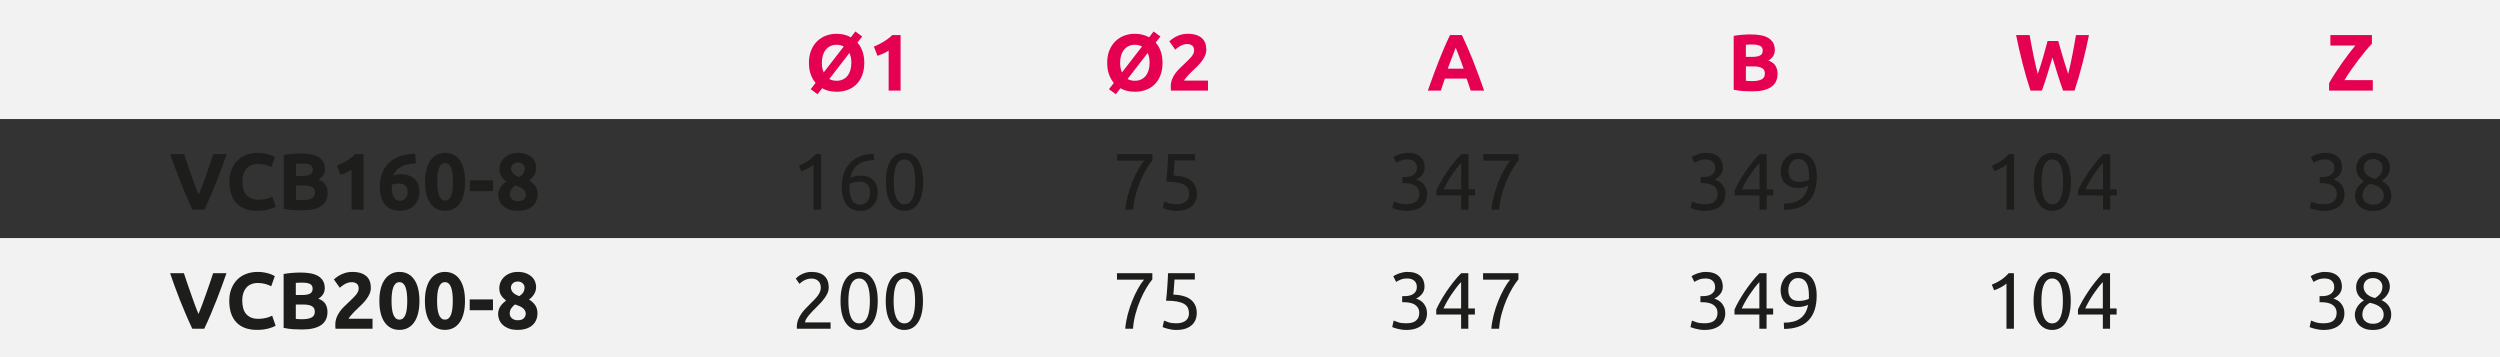
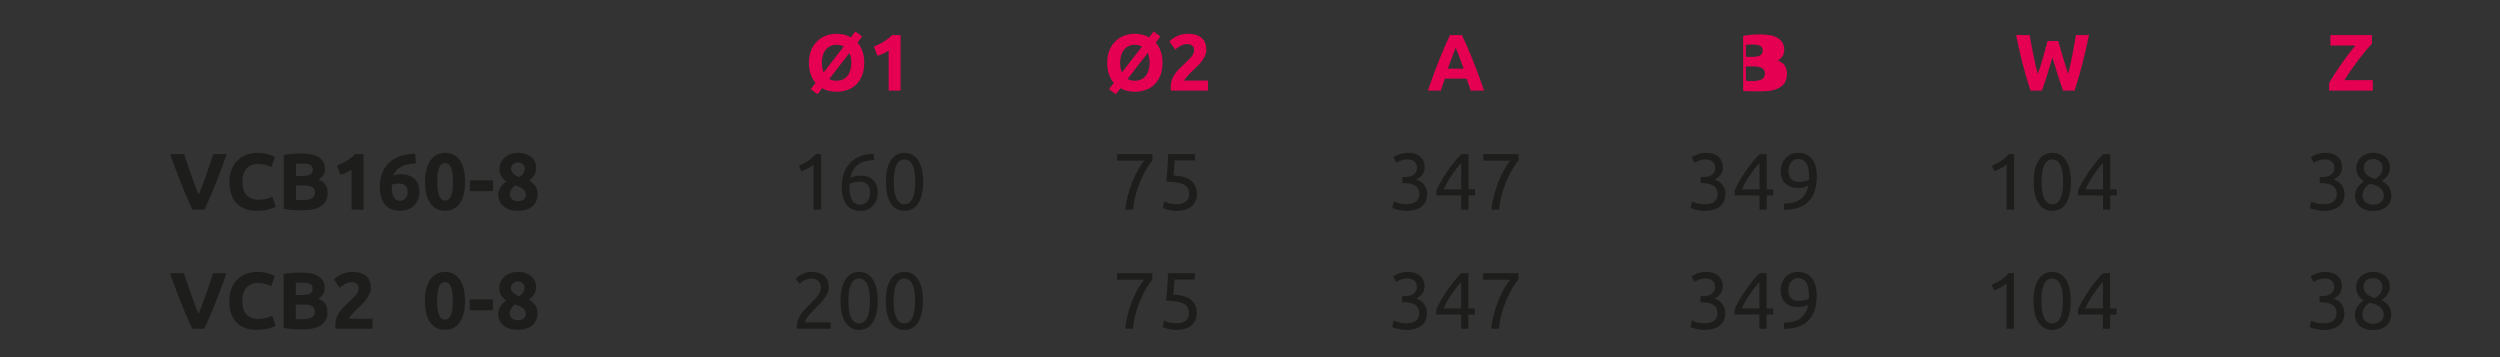
<svg xmlns="http://www.w3.org/2000/svg" id="Layer_1" viewBox="0 0 249.449 35.631">
  <rect x="0" y="0" width="249.449" height="35.631" fill="#333333" stroke="none" />
-   <path d="M219.685,23.754h29.764v11.877h-29.764v-11.877ZM189.921,23.754h29.764v11.877h-29.764v-11.877ZM160.157,23.754h29.764v11.877h-29.764v-11.877ZM130.394,23.754h29.764v11.877h-29.764v-11.877ZM100.63,23.754h29.764v11.877h-29.764v-11.877ZM70.866,23.754h29.764v11.877h-29.764v-11.877ZM0,23.754h70.866v11.877H0v-11.877ZM219.685,0h29.764v11.877h-29.764V0ZM189.921,0h29.764v11.877h-29.764V0ZM160.157,0h29.764v11.877h-29.764V0ZM130.394,0h29.764v11.877h-29.764V0ZM100.63,0h29.764v11.877h-29.764V0ZM70.866,0h29.764v11.877h-29.764V0ZM0,0h70.866v11.877H0V0Z" style="fill:#f2f2f2; stroke-width:0px;" />
  <path d="M86.236,6.267c0,.475-.071.892-.212,1.252-.142.36-.335.661-.58.904s-.537.425-.876.548c-.339.123-.703.184-1.092.184-.267,0-.521-.028-.764-.084-.243-.056-.468-.145-.676-.268l-.464.6-.68-.504.488-.624c-.208-.24-.371-.526-.488-.86-.118-.333-.176-.716-.176-1.148,0-.475.075-.892.224-1.252.149-.36.351-.663.604-.908.253-.245.546-.429.88-.552.333-.123.684-.184,1.052-.184.528,0,1.002.117,1.424.352l.448-.584.68.504-.472.608c.213.24.38.528.5.864.12.336.18.72.18,1.152ZM82.004,6.267c0,.368.061.688.184.96l2-2.584c-.208-.117-.445-.176-.712-.176-.235,0-.443.044-.624.132-.182.088-.335.21-.46.368-.125.158-.222.347-.288.568-.067.221-.1.465-.1.732ZM84.948,6.267c0-.384-.064-.712-.192-.984l-2.008,2.6c.218.118.461.176.728.176.229,0,.436-.043.62-.128.184-.085.339-.207.464-.364.125-.157.221-.345.288-.564.066-.219.1-.464.1-.736Z" style="fill:#e50051; stroke-width:0px;" />
  <path d="M87.196,4.65c.155-.064.316-.137.484-.22.168-.083.332-.173.492-.272.16-.099.313-.203.46-.312.146-.109.278-.226.396-.348h.832v5.544h-1.192v-3.992c-.16.107-.339.204-.536.292-.197.088-.39.164-.576.228l-.36-.92Z" style="fill:#e50051; stroke-width:0px;" />
  <path d="M115.996,6.267c0,.475-.071.892-.212,1.252-.142.36-.335.661-.58.904s-.537.425-.876.548c-.339.123-.703.184-1.092.184-.267,0-.521-.028-.764-.084-.243-.056-.468-.145-.676-.268l-.464.6-.68-.504.488-.624c-.208-.24-.371-.526-.488-.86-.118-.333-.176-.716-.176-1.148,0-.475.075-.892.224-1.252.149-.36.351-.663.604-.908.253-.245.546-.429.88-.552.333-.123.684-.184,1.052-.184.528,0,1.002.117,1.424.352l.448-.584.68.504-.472.608c.213.24.38.528.5.864.12.336.18.72.18,1.152ZM111.764,6.267c0,.368.061.688.184.96l2-2.584c-.208-.117-.445-.176-.712-.176-.235,0-.443.044-.624.132-.182.088-.335.21-.46.368-.125.158-.222.347-.288.568-.067.221-.1.465-.1.732ZM114.708,6.267c0-.384-.064-.712-.192-.984l-2.008,2.6c.218.118.461.176.728.176.229,0,.436-.043.62-.128.184-.085.339-.207.464-.364.125-.157.221-.345.288-.564.066-.219.1-.464.1-.736Z" style="fill:#e50051; stroke-width:0px;" />
  <path d="M120.364,4.955c0,.203-.04.397-.12.584s-.184.367-.312.54-.272.34-.432.5c-.16.16-.317.312-.472.456-.08.075-.167.159-.26.252s-.183.188-.268.284c-.085.096-.162.186-.228.268-.067.083-.108.151-.124.204h2.384v1h-3.696c-.011-.059-.016-.133-.016-.224v-.192c0-.256.042-.491.124-.704.083-.213.191-.412.324-.596.133-.184.284-.356.452-.516.168-.16.334-.32.5-.48.128-.123.248-.239.36-.348.112-.109.21-.216.296-.32s.152-.208.2-.312c.048-.104.072-.209.072-.316,0-.235-.067-.4-.2-.496-.133-.096-.298-.144-.496-.144-.144,0-.279.022-.404.068-.125.045-.24.099-.344.16s-.193.123-.268.184c-.075.061-.131.11-.168.148l-.592-.832c.235-.219.508-.399.82-.54s.646-.212,1.004-.212c.325,0,.605.037.84.112.235.075.428.18.58.316.152.136.264.302.336.496.072.195.108.415.108.66Z" style="fill:#e50051; stroke-width:0px;" />
  <path d="M146.748,9.042c-.062-.192-.128-.391-.199-.593-.071-.203-.142-.405-.212-.607h-2.165c-.07.203-.141.405-.211.608s-.136.4-.196.592h-1.296c.208-.597.406-1.149.594-1.656.187-.507.37-.984.549-1.432.18-.448.356-.874.53-1.276.174-.403.354-.796.542-1.18h1.183c.182.384.362.777.539,1.18.177.402.355.828.535,1.276.18.448.363.925.55,1.432.188.506.386,1.059.595,1.656h-1.336ZM145.248,4.754c-.028.081-.068.19-.122.329-.054.139-.115.299-.183.48s-.145.382-.23.6c-.084.218-.17.447-.258.687h1.585c-.085-.241-.167-.47-.247-.689-.08-.219-.155-.419-.227-.601-.072-.182-.134-.341-.188-.48-.054-.138-.098-.247-.131-.326Z" style="fill:#e50051; stroke-width:0px;" />
-   <path d="M174.836,9.114c-.304,0-.606-.009-.908-.028s-.615-.062-.94-.132V3.579c.256-.048.536-.084.84-.108.304-.024.586-.036.848-.036.352,0,.676.025.972.076.296.051.551.138.764.26s.38.284.5.484c.12.2.18.447.18.74,0,.442-.213.792-.64,1.048.352.133.592.315.72.544.128.229.192.488.192.776,0,.582-.212,1.019-.636,1.312-.424.293-1.055.44-1.892.44ZM174.204,5.674h.608c.384,0,.659-.049.824-.148.165-.099.248-.257.248-.476,0-.224-.085-.381-.256-.472-.17-.091-.421-.136-.752-.136-.106,0-.221.001-.344.004-.123.003-.232.01-.328.02v1.208ZM174.204,6.626v1.432c.091.011.189.019.296.024.107.005.224.008.352.008.374,0,.675-.053.904-.16.229-.107.344-.304.344-.592,0-.256-.096-.438-.288-.548s-.467-.164-.824-.164h-.784Z" style="fill:#e50051; stroke-width:0px;" />
+   <path d="M174.836,9.114c-.304,0-.606-.009-.908-.028V3.579c.256-.048.536-.084.84-.108.304-.024.586-.036.848-.036.352,0,.676.025.972.076.296.051.551.138.764.26s.38.284.5.484c.12.2.18.447.18.74,0,.442-.213.792-.64,1.048.352.133.592.315.72.544.128.229.192.488.192.776,0,.582-.212,1.019-.636,1.312-.424.293-1.055.44-1.892.44ZM174.204,5.674h.608c.384,0,.659-.049.824-.148.165-.099.248-.257.248-.476,0-.224-.085-.381-.256-.472-.17-.091-.421-.136-.752-.136-.106,0-.221.001-.344.004-.123.003-.232.01-.328.02v1.208ZM174.204,6.626v1.432c.091.011.189.019.296.024.107.005.224.008.352.008.374,0,.675-.053.904-.16.229-.107.344-.304.344-.592,0-.256-.096-.438-.288-.548s-.467-.164-.824-.164h-.784Z" style="fill:#e50051; stroke-width:0px;" />
  <path d="M205.37,4.09c.064.219.134.465.211.74s.16.559.248.852.177.586.268.88c.091.293.178.565.264.816.07-.272.141-.568.213-.888.072-.32.141-.651.205-.992.064-.341.127-.681.189-1.02s.119-.666.173-.98h1.296c-.188.928-.404,1.869-.648,2.824-.244.955-.508,1.862-.792,2.72h-1.142c-.187-.512-.368-1.049-.543-1.612-.176-.563-.349-1.127-.519-1.692-.171.565-.342,1.129-.513,1.692-.171.562-.35,1.1-.537,1.612h-1.141c-.284-.858-.548-1.765-.792-2.72-.244-.955-.459-1.896-.646-2.824h1.352c.053.314.112.641.177.98.064.339.131.679.201,1.02.07.341.141.672.213.992.072.32.146.616.221.888.096-.261.189-.539.28-.832.091-.293.179-.586.265-.88s.164-.576.236-.848.138-.515.196-.728h1.064Z" style="fill:#e50051; stroke-width:0px;" />
  <path d="M236.668,4.362c-.17.176-.374.404-.608.684-.235.28-.478.585-.729.916-.25.331-.499.672-.744,1.024-.246.352-.464.688-.656,1.008h2.825v1.048h-4.36v-.744c.149-.272.332-.575.548-.908.216-.333.441-.669.676-1.008.235-.338.473-.667.716-.984.242-.317.468-.601.676-.852h-2.488v-1.048h4.144v.864Z" style="fill:#e50051; stroke-width:0px;" />
  <path d="M19.206,20.922c-.221-.466-.438-.949-.653-1.45-.214-.501-.418-.996-.611-1.486-.193-.49-.371-.959-.533-1.408-.162-.448-.302-.848-.419-1.2h1.376c.104.321.219.667.346,1.037s.256.739.388,1.106.258.72.379,1.057c.121.336.236.627.347.872.104-.243.218-.533.341-.87.124-.337.251-.689.383-1.057s.261-.736.388-1.106.243-.716.347-1.039h1.329c-.125.354-.267.754-.429,1.201-.162.448-.338.917-.53,1.407-.192.491-.395.987-.608,1.488-.213.501-.43.983-.65,1.447h-1.19Z" style="fill:#1d1d1b; stroke-width:0px;" />
  <path d="M25.66,21.034c-.901,0-1.588-.25-2.06-.752-.472-.501-.708-1.213-.708-2.136,0-.459.072-.868.216-1.228.144-.36.341-.664.592-.912.25-.248.549-.436.896-.564s.723-.192,1.128-.192c.235,0,.448.017.64.052s.36.075.504.12.264.092.36.14c.096.048.166.085.208.112l-.36,1.008c-.171-.09-.369-.168-.596-.232-.227-.064-.484-.096-.772-.096-.192,0-.38.032-.564.096s-.347.167-.488.308-.255.324-.34.548c-.085.224-.128.496-.128.816,0,.256.028.495.084.716.056.221.147.412.272.572.125.16.29.287.492.38s.448.14.736.14c.182,0,.344-.01.488-.032s.272-.047.384-.076c.112-.029.211-.062.296-.1.085-.037.163-.072.232-.104l.344,1c-.176.107-.424.203-.744.288-.32.085-.69.128-1.112.128Z" style="fill:#1d1d1b; stroke-width:0px;" />
  <path d="M30.164,20.994c-.304,0-.606-.009-.908-.028s-.615-.062-.94-.132v-5.376c.256-.048.536-.084.84-.108.304-.024.586-.036.848-.036.352,0,.676.025.972.076.296.051.551.138.764.26s.38.284.5.484c.12.2.18.447.18.74,0,.442-.213.792-.64,1.048.352.133.592.315.72.544.128.229.192.488.192.776,0,.582-.212,1.019-.636,1.312-.424.293-1.055.44-1.892.44ZM29.532,17.554h.608c.384,0,.659-.049.824-.148.165-.099.248-.257.248-.476,0-.224-.085-.381-.256-.472-.17-.091-.421-.136-.752-.136-.106,0-.221.001-.344.004-.123.003-.232.01-.328.02v1.208ZM29.532,18.506v1.432c.091.011.189.019.296.024.107.005.224.008.352.008.374,0,.675-.053.904-.16.229-.107.344-.304.344-.592,0-.256-.096-.438-.288-.548s-.467-.164-.824-.164h-.784Z" style="fill:#1d1d1b; stroke-width:0px;" />
  <path d="M33.612,16.53c.155-.064.316-.137.484-.22.168-.083.332-.173.492-.272.16-.099.313-.203.46-.312.146-.109.278-.226.396-.348h.832v5.544h-1.192v-3.992c-.16.107-.339.204-.536.292-.197.088-.39.164-.576.228l-.36-.92Z" style="fill:#1d1d1b; stroke-width:0px;" />
  <path d="M39.94,17.386c.346,0,.641.047.884.14s.441.22.596.38c.154.16.267.347.336.56s.104.44.104.68c0,.213-.039.432-.116.656s-.195.427-.352.608c-.157.182-.357.331-.6.448s-.529.176-.86.176c-.667,0-1.173-.21-1.52-.632s-.52-1.002-.52-1.744c0-.533.083-1.005.248-1.416.166-.411.401-.756.708-1.036.307-.28.677-.494,1.112-.64.435-.146.924-.223,1.468-.228.011.166.021.327.032.484.011.158.021.321.032.492-.272.005-.527.031-.764.076-.237.045-.453.116-.648.212-.195.096-.364.22-.508.372-.144.152-.256.337-.336.556.117-.053.237-.09.36-.112s.237-.032.344-.032ZM39.788,18.314c-.117,0-.243.011-.376.032-.133.021-.237.051-.312.088,0,.021-.001.053-.004.096-.003.043-.004.08-.004.112,0,.192.013.373.04.544.026.17.072.32.136.448s.149.228.256.3c.106.072.24.108.4.108.133,0,.247-.028.34-.084.093-.056.171-.127.232-.212.062-.085.107-.18.136-.284s.044-.204.044-.3c0-.272-.068-.481-.204-.628-.136-.146-.364-.22-.684-.22Z" style="fill:#1d1d1b; stroke-width:0px;" />
  <path d="M46.412,18.138c0,.934-.177,1.649-.532,2.148-.355.499-.844.748-1.468.748s-1.113-.249-1.468-.748c-.355-.499-.532-1.214-.532-2.148,0-.464.047-.875.14-1.232.093-.357.228-.659.404-.904.176-.245.387-.432.632-.56.245-.128.52-.192.824-.192.624,0,1.113.249,1.468.748.354.499.532,1.212.532,2.14ZM45.196,18.138c0-.277-.014-.529-.04-.756-.027-.227-.069-.422-.128-.588-.059-.166-.139-.293-.24-.384-.102-.09-.227-.136-.376-.136s-.273.045-.372.136c-.099.091-.179.219-.24.384-.062.166-.105.361-.132.588-.026.227-.04.479-.04.756s.014.531.04.76c.027.229.071.427.132.592.061.166.141.293.24.384s.223.136.372.136.274-.045.376-.136c.101-.091.181-.219.24-.384.059-.165.101-.362.128-.592.026-.229.04-.483.04-.76Z" style="fill:#1d1d1b; stroke-width:0px;" />
  <path d="M46.884,17.994h2.32v1.08h-2.32v-1.08Z" style="fill:#1d1d1b; stroke-width:0px;" />
  <path d="M53.644,19.376c0,.24-.042.46-.124.661-.083.2-.207.375-.372.524-.166.15-.372.266-.62.349s-.535.124-.86.124c-.374,0-.684-.052-.932-.156-.248-.104-.448-.234-.6-.389s-.26-.325-.324-.509c-.064-.185-.096-.354-.096-.509,0-.16.021-.307.064-.44.042-.134.101-.255.176-.365.075-.109.159-.209.252-.3.093-.091.193-.176.3-.256-.229-.187-.399-.37-.508-.551-.109-.181-.164-.413-.164-.695,0-.213.044-.418.132-.615s.212-.369.372-.515.353-.264.58-.352c.227-.088.479-.132.756-.132.325,0,.604.046.836.14s.423.212.572.355c.149.144.257.305.324.483s.1.355.1.531c0,.255-.068.494-.204.715-.136.221-.305.396-.508.523.304.197.521.404.652.621s.196.469.196.757ZM50.876,19.425c0,.064.015.135.044.212.029.078.076.148.14.213.064.064.147.117.248.16.102.043.224.064.368.064.277,0,.48-.066.608-.2s.192-.284.192-.449c0-.123-.028-.233-.084-.329-.056-.096-.132-.18-.228-.252-.096-.072-.209-.136-.34-.192s-.271-.108-.42-.157c-.149.112-.275.244-.376.393-.102.15-.152.329-.152.538ZM52.356,16.793c0-.059-.012-.121-.036-.188s-.064-.129-.12-.188c-.056-.059-.126-.108-.212-.148-.085-.04-.189-.06-.312-.06-.117,0-.219.019-.304.056-.085.038-.156.086-.212.148-.056.061-.097.126-.124.195-.026.069-.04.136-.04.199,0,.17.063.33.188.479.125.149.34.276.644.383.171-.106.301-.229.392-.367s.136-.308.136-.51Z" style="fill:#1d1d1b; stroke-width:0px;" />
  <path d="M79.716,16.522c.304-.117.6-.268.888-.452.288-.184.552-.415.792-.692h.528v5.544h-.744v-4.512c-.064.059-.143.12-.236.184-.094.064-.195.125-.304.184s-.224.115-.344.168c-.12.053-.236.099-.348.136l-.232-.56Z" style="fill:#1d1d1b; stroke-width:0px;" />
  <path d="M83.988,18.698c0-.539.075-1.015.224-1.428.149-.414.361-.761.636-1.044.275-.283.608-.498,1-.644.392-.147.833-.223,1.324-.228l.056.624c-.315.005-.602.04-.86.104-.258.064-.489.165-.692.304s-.373.319-.512.54c-.139.222-.243.495-.312.82.139-.064.294-.118.468-.16s.354-.064.54-.064c.314,0,.581.048.8.144.219.096.397.223.536.38s.239.339.3.544c.061.206.092.42.092.644,0,.203-.035.411-.104.624s-.175.408-.316.584c-.142.176-.321.32-.54.432-.219.112-.478.168-.776.168-.608,0-1.071-.208-1.388-.624s-.476-.989-.476-1.72ZM85.78,18.13c-.187,0-.36.018-.52.052-.16.035-.32.087-.48.156-.005.059-.009.119-.012.18-.003.061-.004.121-.004.18,0,.235.016.456.048.664.032.208.089.391.172.548.083.158.193.283.332.376.139.094.314.14.528.14.176,0,.325-.037.448-.112.123-.075.224-.171.304-.288.08-.117.137-.244.172-.38.035-.136.052-.268.052-.396,0-.363-.087-.64-.26-.832-.173-.192-.434-.288-.78-.288Z" style="fill:#1d1d1b; stroke-width:0px;" />
  <path d="M88.396,18.146c0-.928.164-1.643.492-2.144s.783-.752,1.364-.752,1.036.25,1.364.752.492,1.216.492,2.144-.164,1.643-.492,2.144c-.328.501-.783.752-1.364.752s-1.036-.251-1.364-.752c-.328-.501-.492-1.216-.492-2.144ZM91.324,18.146c0-.304-.018-.592-.052-.864s-.093-.509-.176-.712c-.083-.203-.193-.364-.332-.484s-.31-.18-.512-.18-.373.06-.512.18-.25.281-.332.484c-.083.203-.142.44-.176.712s-.052.56-.052.864.017.592.052.864.093.509.176.712c.083.203.193.364.332.484.139.12.309.18.512.18s.374-.06.512-.18c.139-.12.249-.281.332-.484.083-.203.141-.44.176-.712s.052-.56.052-.864Z" style="fill:#1d1d1b; stroke-width:0px;" />
  <path d="M112.292,20.922c.032-.427.108-.876.228-1.348.12-.472.268-.931.444-1.376.176-.445.369-.858.58-1.24.21-.381.417-.692.62-.932h-2.696v-.648h3.528v.616c-.176.203-.371.481-.584.836-.213.354-.415.752-.604,1.192-.189.44-.352.909-.488,1.408-.136.499-.22.996-.252,1.492h-.776Z" style="fill:#1d1d1b; stroke-width:0px;" />
  <path d="M117.092,17.514c.806.032,1.396.208,1.772.528.376.32.564.754.564,1.304,0,.246-.042.472-.124.68-.083.208-.208.387-.376.536-.168.149-.38.267-.636.352-.256.085-.56.128-.912.128-.139,0-.28-.011-.424-.032s-.277-.048-.4-.08c-.123-.032-.232-.064-.328-.096-.096-.032-.166-.059-.208-.08l.144-.648c.09.042.239.099.444.168.206.069.458.104.756.104.24,0,.441-.027.604-.08.163-.053.295-.125.396-.216.102-.091.175-.196.22-.316.045-.12.068-.247.068-.38,0-.203-.035-.382-.104-.54-.069-.157-.192-.289-.368-.396-.176-.106-.411-.188-.704-.244-.293-.056-.664-.084-1.112-.084.032-.261.058-.507.076-.736.019-.229.036-.453.052-.672.016-.219.029-.436.04-.652.01-.216.021-.444.032-.684h2.672v.632h-2.024c-.005.08-.013.188-.024.324-.011.136-.021.277-.032.424-.011.147-.021.29-.032.428s-.021.248-.032.328Z" style="fill:#1d1d1b; stroke-width:0px;" />
  <path d="M140.3,20.378c.475,0,.814-.093,1.02-.28.205-.187.308-.437.308-.752,0-.203-.043-.373-.128-.512-.085-.139-.197-.25-.336-.332s-.3-.141-.484-.176c-.184-.035-.372-.052-.564-.052h-.192v-.608h.264c.133,0,.271-.013.412-.04s.271-.075.388-.144c.117-.069.213-.164.288-.284.074-.12.112-.271.112-.452,0-.149-.027-.277-.08-.384-.053-.106-.124-.194-.212-.264-.088-.069-.189-.118-.304-.148-.115-.029-.236-.044-.364-.044-.256,0-.474.038-.652.112-.179.075-.33.152-.452.232l-.288-.568c.064-.042.146-.089.244-.14s.209-.097.332-.14c.123-.042.254-.079.396-.108.141-.029.289-.044.444-.044.293,0,.547.036.76.108.213.072.389.173.528.304.139.13.243.285.312.464s.104.372.104.58c0,.288-.083.535-.248.74-.166.206-.365.361-.6.468.144.042.283.104.416.184.133.08.25.182.348.304s.179.264.24.424c.062.16.092.339.092.536,0,.24-.042.463-.124.668-.083.206-.211.383-.384.532s-.391.267-.652.352c-.261.085-.571.128-.928.128-.139,0-.282-.011-.428-.032-.147-.021-.284-.048-.412-.08-.128-.032-.24-.064-.336-.096-.096-.032-.166-.059-.208-.08l.144-.648c.091.042.241.099.452.168.21.069.468.104.772.104Z" style="fill:#1d1d1b; stroke-width:0px;" />
  <path d="M143.324,19.002c.102-.235.24-.508.416-.82.176-.312.375-.633.596-.964.221-.331.458-.656.712-.976.253-.32.508-.608.764-.864h.712v3.52h.656v.608h-.656v1.416h-.72v-1.416h-2.48v-.504ZM145.804,16.258c-.16.171-.321.361-.484.572-.163.21-.321.431-.476.66-.155.229-.3.464-.436.704-.136.24-.257.475-.364.704h1.76v-2.64Z" style="fill:#1d1d1b; stroke-width:0px;" />
  <path d="M148.82,20.922c.032-.427.108-.876.228-1.348.12-.472.268-.931.444-1.376.176-.445.369-.858.58-1.24.21-.381.417-.692.62-.932h-2.696v-.648h3.528v.616c-.176.203-.371.481-.584.836-.213.354-.415.752-.604,1.192-.189.44-.352.909-.488,1.408-.136.499-.22.996-.252,1.492h-.776Z" style="fill:#1d1d1b; stroke-width:0px;" />
  <path d="M170.06,20.378c.475,0,.814-.093,1.02-.28.205-.187.308-.437.308-.752,0-.203-.043-.373-.128-.512-.085-.139-.197-.25-.336-.332s-.3-.141-.484-.176c-.184-.035-.372-.052-.564-.052h-.192v-.608h.264c.133,0,.271-.013.412-.04s.271-.075.388-.144c.117-.069.213-.164.288-.284.074-.12.112-.271.112-.452,0-.149-.027-.277-.08-.384-.053-.106-.124-.194-.212-.264-.088-.069-.189-.118-.304-.148-.115-.029-.236-.044-.364-.044-.256,0-.474.038-.652.112-.179.075-.33.152-.452.232l-.288-.568c.064-.042.146-.089.244-.14s.209-.097.332-.14c.123-.042.254-.079.396-.108.141-.029.289-.044.444-.044.293,0,.547.036.76.108.213.072.389.173.528.304.139.13.243.285.312.464s.104.372.104.58c0,.288-.083.535-.248.74-.166.206-.365.361-.6.468.144.042.283.104.416.184.133.08.25.182.348.304s.179.264.24.424c.062.16.092.339.092.536,0,.24-.042.463-.124.668-.083.206-.211.383-.384.532s-.391.267-.652.352c-.261.085-.571.128-.928.128-.139,0-.282-.011-.428-.032-.147-.021-.284-.048-.412-.08-.128-.032-.24-.064-.336-.096-.096-.032-.166-.059-.208-.08l.144-.648c.091.042.241.099.452.168.21.069.468.104.772.104Z" style="fill:#1d1d1b; stroke-width:0px;" />
  <path d="M173.083,19.002c.102-.235.24-.508.416-.82.176-.312.375-.633.596-.964.221-.331.458-.656.712-.976.253-.32.508-.608.764-.864h.712v3.52h.656v.608h-.656v1.416h-.72v-1.416h-2.48v-.504ZM175.563,16.258c-.16.171-.321.361-.484.572-.163.21-.321.431-.476.66-.155.229-.3.464-.436.704-.136.24-.257.475-.364.704h1.76v-2.64Z" style="fill:#1d1d1b; stroke-width:0px;" />
  <path d="M181.284,17.594c0,1.099-.273,1.93-.82,2.492s-1.359.847-2.436.852l-.024-.624c.336,0,.639-.032.908-.096.269-.064.505-.167.708-.308.202-.141.372-.324.508-.548.136-.224.236-.499.3-.824-.139.064-.296.116-.472.156-.176.04-.357.06-.544.06-.315,0-.582-.047-.8-.14s-.397-.219-.536-.376-.239-.338-.3-.544c-.062-.205-.092-.42-.092-.644,0-.197.034-.402.104-.616.069-.213.174-.408.316-.584.141-.176.321-.32.54-.432.218-.112.477-.168.776-.168.304,0,.572.053.804.16.232.107.426.262.584.464.157.203.276.449.356.74.08.291.12.618.12.98ZM179.492,18.146c.187,0,.363-.018.528-.052.165-.035.325-.086.48-.156.005-.059.008-.116.008-.172v-.172c0-.229-.016-.449-.048-.66-.032-.211-.089-.395-.172-.552-.083-.157-.193-.283-.332-.376-.139-.093-.315-.14-.528-.14-.176,0-.325.038-.448.112-.123.075-.224.169-.304.284-.08.115-.137.24-.172.376-.035.136-.052.268-.052.396,0,.363.087.639.26.828.173.189.433.284.78.284Z" style="fill:#1d1d1b; stroke-width:0px;" />
  <path d="M198.756,16.522c.304-.117.6-.268.888-.452.288-.184.552-.415.792-.692h.528v5.544h-.744v-4.512c-.064.059-.143.12-.236.184-.094.064-.195.125-.304.184s-.224.115-.344.168c-.12.053-.236.099-.348.136l-.232-.56Z" style="fill:#1d1d1b; stroke-width:0px;" />
  <path d="M202.924,18.146c0-.928.164-1.643.492-2.144s.783-.752,1.364-.752,1.036.25,1.364.752.492,1.216.492,2.144-.164,1.643-.492,2.144c-.328.501-.783.752-1.364.752s-1.036-.251-1.364-.752c-.328-.501-.492-1.216-.492-2.144ZM205.853,18.146c0-.304-.018-.592-.052-.864s-.093-.509-.176-.712c-.083-.203-.193-.364-.332-.484s-.31-.18-.512-.18-.373.06-.512.18-.25.281-.332.484c-.083.203-.142.44-.176.712s-.052.56-.052.864.017.592.052.864.093.509.176.712c.083.203.193.364.332.484.139.12.309.18.512.18s.374-.06.512-.18c.139-.12.249-.281.332-.484.083-.203.141-.44.176-.712s.052-.56.052-.864Z" style="fill:#1d1d1b; stroke-width:0px;" />
  <path d="M207.356,19.002c.102-.235.24-.508.416-.82.176-.312.375-.633.596-.964.221-.331.458-.656.712-.976.253-.32.508-.608.764-.864h.712v3.52h.656v.608h-.656v1.416h-.72v-1.416h-2.48v-.504ZM209.836,16.258c-.16.171-.321.361-.484.572-.163.21-.321.431-.476.66-.155.229-.3.464-.436.704-.136.24-.257.475-.364.704h1.76v-2.64Z" style="fill:#1d1d1b; stroke-width:0px;" />
  <path d="M231.836,20.378c.475,0,.814-.093,1.02-.28.205-.187.308-.437.308-.752,0-.203-.043-.373-.128-.512-.085-.139-.197-.25-.336-.332s-.3-.141-.484-.176c-.184-.035-.372-.052-.564-.052h-.192v-.608h.264c.133,0,.271-.013.412-.04s.271-.075.388-.144c.117-.069.213-.164.288-.284.074-.12.112-.271.112-.452,0-.149-.027-.277-.08-.384-.053-.106-.124-.194-.212-.264-.088-.069-.189-.118-.304-.148-.115-.029-.236-.044-.364-.044-.256,0-.474.038-.652.112-.179.075-.33.152-.452.232l-.288-.568c.064-.042.146-.089.244-.14s.209-.097.332-.14c.123-.042.254-.079.396-.108.141-.029.289-.044.444-.044.293,0,.547.036.76.108.213.072.389.173.528.304.139.13.243.285.312.464s.104.372.104.58c0,.288-.083.535-.248.74-.166.206-.365.361-.6.468.144.042.283.104.416.184.133.08.25.182.348.304s.179.264.24.424c.062.16.092.339.092.536,0,.24-.042.463-.124.668-.083.206-.211.383-.384.532s-.391.267-.652.352c-.261.085-.571.128-.928.128-.139,0-.282-.011-.428-.032-.147-.021-.284-.048-.412-.08-.128-.032-.24-.064-.336-.096-.096-.032-.166-.059-.208-.08l.144-.648c.091.042.241.099.452.168.21.069.468.104.772.104Z" style="fill:#1d1d1b; stroke-width:0px;" />
  <path d="M238.612,19.482c0,.224-.039.431-.116.62-.078.189-.192.354-.344.496-.152.142-.343.251-.572.328-.229.077-.494.116-.792.116-.347,0-.636-.049-.868-.148s-.417-.223-.556-.372c-.139-.149-.238-.313-.296-.492s-.088-.348-.088-.508c0-.155.025-.303.076-.444.05-.141.117-.273.2-.396.083-.123.179-.233.288-.332s.226-.186.348-.26c-.523-.299-.784-.739-.784-1.32,0-.203.04-.396.12-.58s.193-.345.34-.484c.147-.139.324-.25.532-.332.208-.083.44-.124.696-.124.299,0,.555.045.768.136.213.091.388.207.524.348.136.142.235.297.296.468.061.171.092.336.092.496,0,.155-.023.3-.068.436-.045.136-.107.263-.184.38-.078.118-.166.222-.264.312-.099.091-.201.171-.308.24.629.299.949.771.96,1.416ZM235.732,19.53c0,.096.018.196.052.3s.095.2.18.288c.085.088.195.162.328.22s.301.088.504.088c.181,0,.34-.026.476-.08.136-.053.247-.121.332-.204.085-.083.149-.177.192-.284.043-.106.064-.216.064-.328,0-.17-.032-.32-.096-.448s-.156-.24-.276-.336c-.12-.096-.264-.177-.432-.244s-.359-.124-.572-.172c-.24.133-.425.298-.556.496-.131.198-.196.432-.196.704ZM237.732,16.69c0-.08-.017-.168-.052-.264-.035-.096-.089-.185-.164-.268-.075-.083-.171-.152-.288-.208-.117-.056-.261-.084-.432-.084s-.316.027-.436.08c-.12.053-.217.122-.292.204s-.129.173-.164.272-.052.196-.052.292c0,.117.021.235.064.352.042.117.109.227.2.328.09.101.209.192.356.272.146.08.321.144.524.192.224-.133.402-.289.536-.468.133-.178.2-.412.2-.7Z" style="fill:#1d1d1b; stroke-width:0px;" />
  <path d="M19.189,32.803c-.221-.466-.438-.949-.653-1.45-.214-.501-.418-.996-.611-1.486-.193-.49-.371-.959-.533-1.408-.162-.448-.302-.848-.419-1.2h1.376c.104.321.219.667.346,1.037s.256.739.388,1.106.258.72.379,1.057c.121.336.236.627.347.872.104-.243.218-.533.341-.87.124-.337.251-.689.383-1.057s.261-.736.388-1.106.243-.716.347-1.039h1.329c-.125.354-.267.754-.429,1.201-.162.448-.338.917-.53,1.407-.192.491-.395.987-.608,1.488-.213.501-.43.983-.65,1.447h-1.19Z" style="fill:#1d1d1b; stroke-width:0px;" />
  <path d="M25.644,32.915c-.901,0-1.588-.25-2.06-.752-.472-.501-.708-1.213-.708-2.136,0-.459.072-.868.216-1.228.144-.36.341-.664.592-.912.25-.248.549-.436.896-.564s.723-.192,1.128-.192c.235,0,.448.017.64.052s.36.075.504.12.264.092.36.14c.096.048.166.085.208.112l-.36,1.008c-.171-.09-.369-.168-.596-.232-.227-.064-.484-.096-.772-.096-.192,0-.38.032-.564.096s-.347.167-.488.308-.255.324-.34.548c-.085.224-.128.496-.128.816,0,.256.028.495.084.716.056.221.147.412.272.572.125.16.29.287.492.38s.448.14.736.14c.182,0,.344-.01.488-.032s.272-.047.384-.076c.112-.029.211-.062.296-.1.085-.037.163-.072.232-.104l.344,1c-.176.107-.424.203-.744.288-.32.085-.69.128-1.112.128Z" style="fill:#1d1d1b; stroke-width:0px;" />
  <path d="M30.148,32.875c-.304,0-.606-.009-.908-.028s-.615-.062-.94-.132v-5.376c.256-.048.536-.084.84-.108.304-.024.586-.036.848-.036.352,0,.676.025.972.076.296.051.551.138.764.26s.38.284.5.484c.12.2.18.447.18.74,0,.442-.213.792-.64,1.048.352.133.592.315.72.544.128.229.192.488.192.776,0,.582-.212,1.019-.636,1.312-.424.293-1.055.44-1.892.44ZM29.516,29.435h.608c.384,0,.659-.049.824-.148.165-.099.248-.257.248-.476,0-.224-.085-.381-.256-.472-.17-.091-.421-.136-.752-.136-.106,0-.221.001-.344.004-.123.003-.232.01-.328.02v1.208ZM29.516,30.387v1.432c.091.011.189.019.296.024.107.005.224.008.352.008.374,0,.675-.053.904-.16.229-.107.344-.304.344-.592,0-.256-.096-.438-.288-.548s-.467-.164-.824-.164h-.784Z" style="fill:#1d1d1b; stroke-width:0px;" />
  <path d="M37.004,28.715c0,.203-.04.397-.12.584s-.184.367-.312.54-.272.34-.432.5c-.16.16-.317.312-.472.456-.08.075-.167.159-.26.252s-.183.188-.268.284c-.085.096-.162.186-.228.268-.067.083-.108.151-.124.204h2.384v1h-3.696c-.011-.059-.016-.133-.016-.224v-.192c0-.256.042-.491.124-.704.083-.213.191-.412.324-.596.133-.184.284-.356.452-.516.168-.16.334-.32.5-.48.128-.123.248-.239.36-.348.112-.109.21-.216.296-.32s.152-.208.2-.312c.048-.104.072-.209.072-.316,0-.235-.067-.4-.2-.496-.133-.096-.298-.144-.496-.144-.144,0-.279.022-.404.068-.125.045-.24.099-.344.16s-.193.123-.268.184c-.075.061-.131.11-.168.148l-.592-.832c.235-.219.508-.399.82-.54s.646-.212,1.004-.212c.325,0,.605.037.84.112.235.075.428.18.58.316.152.136.264.302.336.496.072.195.108.415.108.66Z" style="fill:#1d1d1b; stroke-width:0px;" />
-   <path d="M41.852,30.019c0,.934-.177,1.649-.532,2.148-.355.499-.844.748-1.468.748s-1.113-.249-1.468-.748c-.355-.499-.532-1.214-.532-2.148,0-.464.047-.875.14-1.232.093-.357.228-.659.404-.904.176-.245.387-.432.632-.56.245-.128.52-.192.824-.192.624,0,1.113.249,1.468.748.354.499.532,1.212.532,2.14ZM40.636,30.019c0-.277-.014-.529-.04-.756-.027-.227-.069-.422-.128-.588-.059-.166-.139-.293-.24-.384-.102-.09-.227-.136-.376-.136s-.273.045-.372.136c-.099.091-.179.219-.24.384-.062.166-.105.361-.132.588-.026.227-.04.479-.04.756s.014.531.04.76c.027.229.071.427.132.592.061.166.141.293.24.384s.223.136.372.136.274-.045.376-.136c.101-.091.181-.219.24-.384.059-.165.101-.362.128-.592.026-.229.04-.483.04-.76Z" style="fill:#1d1d1b; stroke-width:0px;" />
  <path d="M46.396,30.019c0,.934-.177,1.649-.532,2.148-.355.499-.844.748-1.468.748s-1.113-.249-1.468-.748c-.355-.499-.532-1.214-.532-2.148,0-.464.047-.875.14-1.232.093-.357.228-.659.404-.904.176-.245.387-.432.632-.56.245-.128.52-.192.824-.192.624,0,1.113.249,1.468.748.354.499.532,1.212.532,2.14ZM45.18,30.019c0-.277-.014-.529-.04-.756-.027-.227-.069-.422-.128-.588-.059-.166-.139-.293-.24-.384-.102-.09-.227-.136-.376-.136s-.273.045-.372.136c-.099.091-.179.219-.24.384-.062.166-.105.361-.132.588-.026.227-.04.479-.04.756s.014.531.04.76c.027.229.071.427.132.592.061.166.141.293.24.384s.223.136.372.136.274-.045.376-.136c.101-.091.181-.219.24-.384.059-.165.101-.362.128-.592.026-.229.04-.483.04-.76Z" style="fill:#1d1d1b; stroke-width:0px;" />
  <path d="M46.868,29.875h2.32v1.08h-2.32v-1.08Z" style="fill:#1d1d1b; stroke-width:0px;" />
  <path d="M53.628,31.257c0,.24-.042.46-.124.661-.083.2-.207.375-.372.524-.166.15-.372.266-.62.349s-.535.124-.86.124c-.374,0-.684-.052-.932-.156-.248-.104-.448-.234-.6-.389s-.26-.325-.324-.509c-.064-.185-.096-.354-.096-.509,0-.16.021-.307.064-.44.042-.134.101-.255.176-.365.075-.109.159-.209.252-.3.093-.091.193-.176.3-.256-.229-.187-.399-.37-.508-.551-.109-.181-.164-.413-.164-.695,0-.213.044-.418.132-.615s.212-.369.372-.515.353-.264.58-.352c.227-.088.479-.132.756-.132.325,0,.604.046.836.14s.423.212.572.355c.149.144.257.305.324.483s.1.355.1.531c0,.255-.068.494-.204.715-.136.221-.305.396-.508.523.304.197.521.404.652.621s.196.469.196.757ZM50.86,31.305c0,.064.015.135.044.212.029.078.076.148.14.213.064.064.147.117.248.16.102.043.224.064.368.064.277,0,.48-.066.608-.2s.192-.284.192-.449c0-.123-.028-.233-.084-.329-.056-.096-.132-.18-.228-.252-.096-.072-.209-.136-.34-.192s-.271-.108-.42-.157c-.149.112-.275.244-.376.393-.102.15-.152.329-.152.538ZM52.34,28.673c0-.059-.012-.121-.036-.188s-.064-.129-.12-.188c-.056-.059-.126-.108-.212-.148-.085-.04-.189-.06-.312-.06-.117,0-.219.019-.304.056-.085.038-.156.086-.212.148-.056.061-.097.126-.124.195-.026.069-.04.136-.04.199,0,.17.063.33.188.479.125.149.34.276.644.383.171-.106.301-.229.392-.367s.136-.308.136-.51Z" style="fill:#1d1d1b; stroke-width:0px;" />
  <path d="M82.692,28.675c0,.192-.039.377-.116.556-.078.179-.18.354-.308.528s-.272.344-.432.512c-.16.168-.32.332-.48.492-.091.091-.196.197-.316.32-.12.123-.233.251-.34.384-.107.133-.196.261-.268.384-.072.123-.108.229-.108.32h2.552v.632h-3.36c-.005-.032-.008-.064-.008-.096v-.088c0-.25.042-.484.124-.7.083-.216.191-.42.324-.612s.283-.373.448-.544c.165-.17.328-.336.488-.496.133-.128.26-.254.38-.38.12-.125.227-.25.32-.376.093-.125.168-.254.224-.388.056-.133.084-.274.084-.424,0-.16-.025-.296-.076-.408-.051-.112-.119-.205-.204-.28-.085-.075-.186-.129-.3-.164s-.236-.052-.364-.052c-.155,0-.296.021-.424.064-.128.042-.243.092-.344.148-.101.056-.187.115-.256.176-.069.062-.123.108-.16.14l-.368-.528c.048-.053.12-.119.216-.196.096-.077.21-.15.344-.22s.283-.128.448-.176c.165-.048.344-.072.536-.072.581,0,1.017.135,1.308.404.291.27.436.649.436,1.14Z" style="fill:#1d1d1b; stroke-width:0px;" />
  <path d="M83.868,30.027c0-.928.164-1.643.492-2.144s.783-.752,1.364-.752,1.036.25,1.364.752.492,1.216.492,2.144-.164,1.643-.492,2.144c-.328.501-.783.752-1.364.752s-1.036-.251-1.364-.752c-.328-.501-.492-1.216-.492-2.144ZM86.796,30.027c0-.304-.018-.592-.052-.864s-.093-.509-.176-.712c-.083-.203-.193-.364-.332-.484s-.31-.18-.512-.18-.373.06-.512.18-.25.281-.332.484c-.083.203-.142.44-.176.712s-.052.56-.052.864.017.592.052.864.093.509.176.712c.083.203.193.364.332.484.139.12.309.18.512.18s.374-.06.512-.18c.139-.12.249-.281.332-.484.083-.203.141-.44.176-.712s.052-.56.052-.864Z" style="fill:#1d1d1b; stroke-width:0px;" />
  <path d="M88.38,30.027c0-.928.164-1.643.492-2.144s.783-.752,1.364-.752,1.036.25,1.364.752.492,1.216.492,2.144-.164,1.643-.492,2.144c-.328.501-.783.752-1.364.752s-1.036-.251-1.364-.752c-.328-.501-.492-1.216-.492-2.144ZM91.308,30.027c0-.304-.018-.592-.052-.864s-.093-.509-.176-.712c-.083-.203-.193-.364-.332-.484s-.31-.18-.512-.18-.373.06-.512.18-.25.281-.332.484c-.083.203-.142.44-.176.712s-.052.56-.052.864.017.592.052.864.093.509.176.712c.083.203.193.364.332.484.139.12.309.18.512.18s.374-.06.512-.18c.139-.12.249-.281.332-.484.083-.203.141-.44.176-.712s.052-.56.052-.864Z" style="fill:#1d1d1b; stroke-width:0px;" />
  <path d="M112.276,32.803c.032-.427.108-.876.228-1.348.12-.472.268-.931.444-1.376.176-.445.369-.858.58-1.24.21-.381.417-.692.62-.932h-2.696v-.648h3.528v.616c-.176.203-.371.481-.584.836-.213.354-.415.752-.604,1.192-.189.44-.352.909-.488,1.408-.136.499-.22.996-.252,1.492h-.776Z" style="fill:#1d1d1b; stroke-width:0px;" />
  <path d="M117.076,29.395c.806.032,1.396.208,1.772.528.376.32.564.754.564,1.304,0,.246-.042.472-.124.68-.083.208-.208.387-.376.536-.168.149-.38.267-.636.352-.256.085-.56.128-.912.128-.139,0-.28-.011-.424-.032s-.277-.048-.4-.08c-.123-.032-.232-.064-.328-.096-.096-.032-.166-.059-.208-.08l.144-.648c.09.042.239.099.444.168.206.069.458.104.756.104.24,0,.441-.027.604-.08.163-.053.295-.125.396-.216.102-.091.175-.196.22-.316.045-.12.068-.247.068-.38,0-.203-.035-.382-.104-.54-.069-.157-.192-.289-.368-.396-.176-.106-.411-.188-.704-.244-.293-.056-.664-.084-1.112-.084.032-.261.058-.507.076-.736.019-.229.036-.453.052-.672.016-.219.029-.436.04-.652.01-.216.021-.444.032-.684h2.672v.632h-2.024c-.005.08-.013.188-.024.324-.011.136-.021.277-.032.424-.011.147-.021.29-.032.428s-.021.248-.032.328Z" style="fill:#1d1d1b; stroke-width:0px;" />
  <path d="M140.284,32.259c.475,0,.814-.093,1.02-.28.205-.187.308-.437.308-.752,0-.203-.043-.373-.128-.512-.085-.139-.197-.25-.336-.332s-.3-.141-.484-.176c-.184-.035-.372-.052-.564-.052h-.192v-.608h.264c.133,0,.271-.013.412-.04s.271-.075.388-.144c.117-.069.213-.164.288-.284.074-.12.112-.271.112-.452,0-.149-.027-.277-.08-.384-.053-.106-.124-.194-.212-.264-.088-.069-.189-.118-.304-.148-.115-.029-.236-.044-.364-.044-.256,0-.474.038-.652.112-.179.075-.33.152-.452.232l-.288-.568c.064-.042.146-.089.244-.14s.209-.097.332-.14c.123-.042.254-.079.396-.108.141-.029.289-.044.444-.044.293,0,.547.036.76.108.213.072.389.173.528.304.139.13.243.285.312.464s.104.372.104.58c0,.288-.083.535-.248.74-.166.206-.365.361-.6.468.144.042.283.104.416.184.133.08.25.182.348.304s.179.264.24.424c.062.16.092.339.092.536,0,.24-.042.463-.124.668-.083.206-.211.383-.384.532s-.391.267-.652.352c-.261.085-.571.128-.928.128-.139,0-.282-.011-.428-.032-.147-.021-.284-.048-.412-.08-.128-.032-.24-.064-.336-.096-.096-.032-.166-.059-.208-.08l.144-.648c.091.042.241.099.452.168.21.069.468.104.772.104Z" style="fill:#1d1d1b; stroke-width:0px;" />
  <path d="M143.308,30.883c.102-.235.24-.508.416-.82.176-.312.375-.633.596-.964.221-.331.458-.656.712-.976.253-.32.508-.608.764-.864h.712v3.52h.656v.608h-.656v1.416h-.72v-1.416h-2.48v-.504ZM145.788,28.139c-.16.171-.321.361-.484.572-.163.21-.321.431-.476.66-.155.229-.3.464-.436.704-.136.24-.257.475-.364.704h1.76v-2.64Z" style="fill:#1d1d1b; stroke-width:0px;" />
  <path d="M148.804,32.803c.032-.427.108-.876.228-1.348.12-.472.268-.931.444-1.376.176-.445.369-.858.58-1.24.21-.381.417-.692.62-.932h-2.696v-.648h3.528v.616c-.176.203-.371.481-.584.836-.213.354-.415.752-.604,1.192-.189.44-.352.909-.488,1.408-.136.499-.22.996-.252,1.492h-.776Z" style="fill:#1d1d1b; stroke-width:0px;" />
  <path d="M170.044,32.259c.475,0,.814-.093,1.02-.28.205-.187.308-.437.308-.752,0-.203-.043-.373-.128-.512-.085-.139-.197-.25-.336-.332s-.3-.141-.484-.176c-.184-.035-.372-.052-.564-.052h-.192v-.608h.264c.133,0,.271-.013.412-.04s.271-.075.388-.144c.117-.069.213-.164.288-.284.074-.12.112-.271.112-.452,0-.149-.027-.277-.08-.384-.053-.106-.124-.194-.212-.264-.088-.069-.189-.118-.304-.148-.115-.029-.236-.044-.364-.044-.256,0-.474.038-.652.112-.179.075-.33.152-.452.232l-.288-.568c.064-.042.146-.089.244-.14s.209-.097.332-.14c.123-.042.254-.079.396-.108.141-.029.289-.044.444-.044.293,0,.547.036.76.108.213.072.389.173.528.304.139.13.243.285.312.464s.104.372.104.58c0,.288-.083.535-.248.74-.166.206-.365.361-.6.468.144.042.283.104.416.184.133.08.25.182.348.304s.179.264.24.424c.062.16.092.339.092.536,0,.24-.042.463-.124.668-.083.206-.211.383-.384.532s-.391.267-.652.352c-.261.085-.571.128-.928.128-.139,0-.282-.011-.428-.032-.147-.021-.284-.048-.412-.08-.128-.032-.24-.064-.336-.096-.096-.032-.166-.059-.208-.08l.144-.648c.091.042.241.099.452.168.21.069.468.104.772.104Z" style="fill:#1d1d1b; stroke-width:0px;" />
  <path d="M173.068,30.883c.102-.235.24-.508.416-.82.176-.312.375-.633.596-.964.221-.331.458-.656.712-.976.253-.32.508-.608.764-.864h.712v3.52h.656v.608h-.656v1.416h-.72v-1.416h-2.48v-.504ZM175.548,28.139c-.16.171-.321.361-.484.572-.163.21-.321.431-.476.66-.155.229-.3.464-.436.704-.136.24-.257.475-.364.704h1.76v-2.64Z" style="fill:#1d1d1b; stroke-width:0px;" />
  <path d="M181.268,29.475c0,1.099-.273,1.93-.82,2.492s-1.359.847-2.436.852l-.024-.624c.336,0,.639-.032.908-.096.269-.064.505-.167.708-.308.202-.141.372-.324.508-.548.136-.224.236-.499.3-.824-.139.064-.296.116-.472.156-.176.04-.357.06-.544.06-.315,0-.582-.047-.8-.14s-.397-.219-.536-.376-.239-.338-.3-.544c-.062-.205-.092-.42-.092-.644,0-.197.034-.402.104-.616.069-.213.174-.408.316-.584.141-.176.321-.32.54-.432.218-.112.477-.168.776-.168.304,0,.572.053.804.16.232.107.426.262.584.464.157.203.276.449.356.74.08.291.12.618.12.98ZM179.476,30.027c.187,0,.363-.018.528-.052.165-.035.325-.086.48-.156.005-.059.008-.116.008-.172v-.172c0-.229-.016-.449-.048-.66-.032-.211-.089-.395-.172-.552-.083-.157-.193-.283-.332-.376-.139-.093-.315-.14-.528-.14-.176,0-.325.038-.448.112-.123.075-.224.169-.304.284-.08.115-.137.24-.172.376-.035.136-.052.268-.052.396,0,.363.087.639.26.828.173.189.433.284.78.284Z" style="fill:#1d1d1b; stroke-width:0px;" />
  <path d="M198.74,28.403c.304-.117.6-.268.888-.452.288-.184.552-.415.792-.692h.528v5.544h-.744v-4.512c-.064.059-.143.12-.236.184-.094.064-.195.125-.304.184s-.224.115-.344.168c-.12.053-.236.099-.348.136l-.232-.56Z" style="fill:#1d1d1b; stroke-width:0px;" />
  <path d="M202.908,30.027c0-.928.164-1.643.492-2.144s.783-.752,1.364-.752,1.036.25,1.364.752.492,1.216.492,2.144-.164,1.643-.492,2.144c-.328.501-.783.752-1.364.752s-1.036-.251-1.364-.752c-.328-.501-.492-1.216-.492-2.144ZM205.836,30.027c0-.304-.018-.592-.052-.864s-.093-.509-.176-.712c-.083-.203-.193-.364-.332-.484s-.31-.18-.512-.18-.373.06-.512.18-.25.281-.332.484c-.083.203-.142.44-.176.712s-.052.56-.052.864.017.592.052.864.093.509.176.712c.083.203.193.364.332.484.139.12.309.18.512.18s.374-.06.512-.18c.139-.12.249-.281.332-.484.083-.203.141-.44.176-.712s.052-.56.052-.864Z" style="fill:#1d1d1b; stroke-width:0px;" />
  <path d="M207.34,30.883c.102-.235.24-.508.416-.82.176-.312.375-.633.596-.964.221-.331.458-.656.712-.976.253-.32.508-.608.764-.864h.712v3.52h.656v.608h-.656v1.416h-.72v-1.416h-2.48v-.504ZM209.82,28.139c-.16.171-.321.361-.484.572-.163.21-.321.431-.476.66-.155.229-.3.464-.436.704-.136.24-.257.475-.364.704h1.76v-2.64Z" style="fill:#1d1d1b; stroke-width:0px;" />
  <path d="M231.82,32.259c.475,0,.814-.093,1.02-.28.205-.187.308-.437.308-.752,0-.203-.043-.373-.128-.512-.085-.139-.197-.25-.336-.332s-.3-.141-.484-.176c-.184-.035-.372-.052-.564-.052h-.192v-.608h.264c.133,0,.271-.013.412-.04s.271-.075.388-.144c.117-.069.213-.164.288-.284.074-.12.112-.271.112-.452,0-.149-.027-.277-.08-.384-.053-.106-.124-.194-.212-.264-.088-.069-.189-.118-.304-.148-.115-.029-.236-.044-.364-.044-.256,0-.474.038-.652.112-.179.075-.33.152-.452.232l-.288-.568c.064-.042.146-.089.244-.14s.209-.097.332-.14c.123-.042.254-.079.396-.108.141-.029.289-.044.444-.044.293,0,.547.036.76.108.213.072.389.173.528.304.139.13.243.285.312.464s.104.372.104.58c0,.288-.083.535-.248.74-.166.206-.365.361-.6.468.144.042.283.104.416.184.133.08.25.182.348.304s.179.264.24.424c.062.16.092.339.092.536,0,.24-.042.463-.124.668-.083.206-.211.383-.384.532s-.391.267-.652.352c-.261.085-.571.128-.928.128-.139,0-.282-.011-.428-.032-.147-.021-.284-.048-.412-.08-.128-.032-.24-.064-.336-.096-.096-.032-.166-.059-.208-.08l.144-.648c.091.042.241.099.452.168.21.069.468.104.772.104Z" style="fill:#1d1d1b; stroke-width:0px;" />
  <path d="M238.596,31.363c0,.224-.039.431-.116.62-.078.189-.192.354-.344.496-.152.142-.343.251-.572.328-.229.077-.494.116-.792.116-.347,0-.636-.049-.868-.148s-.417-.223-.556-.372c-.139-.149-.238-.313-.296-.492s-.088-.348-.088-.508c0-.155.025-.303.076-.444.05-.141.117-.273.2-.396.083-.123.179-.233.288-.332s.226-.186.348-.26c-.523-.299-.784-.739-.784-1.32,0-.203.04-.396.12-.58s.193-.345.34-.484c.147-.139.324-.25.532-.332.208-.083.44-.124.696-.124.299,0,.555.045.768.136.213.091.388.207.524.348.136.142.235.297.296.468.061.171.092.336.092.496,0,.155-.023.3-.068.436-.045.136-.107.263-.184.38-.078.118-.166.222-.264.312-.099.091-.201.171-.308.24.629.299.949.771.96,1.416ZM235.716,31.411c0,.096.018.196.052.3s.095.2.18.288c.085.088.195.162.328.22s.301.088.504.088c.181,0,.34-.026.476-.08.136-.053.247-.121.332-.204.085-.083.149-.177.192-.284.043-.106.064-.216.064-.328,0-.17-.032-.32-.096-.448s-.156-.24-.276-.336c-.12-.096-.264-.177-.432-.244s-.359-.124-.572-.172c-.24.133-.425.298-.556.496-.131.198-.196.432-.196.704ZM237.716,28.571c0-.08-.017-.168-.052-.264-.035-.096-.089-.185-.164-.268-.075-.083-.171-.152-.288-.208-.117-.056-.261-.084-.432-.084s-.316.027-.436.08c-.12.053-.217.122-.292.204s-.129.173-.164.272-.052.196-.052.292c0,.117.021.235.064.352.042.117.109.227.2.328.09.101.209.192.356.272.146.08.321.144.524.192.224-.133.402-.289.536-.468.133-.178.2-.412.2-.7Z" style="fill:#1d1d1b; stroke-width:0px;" />
</svg>